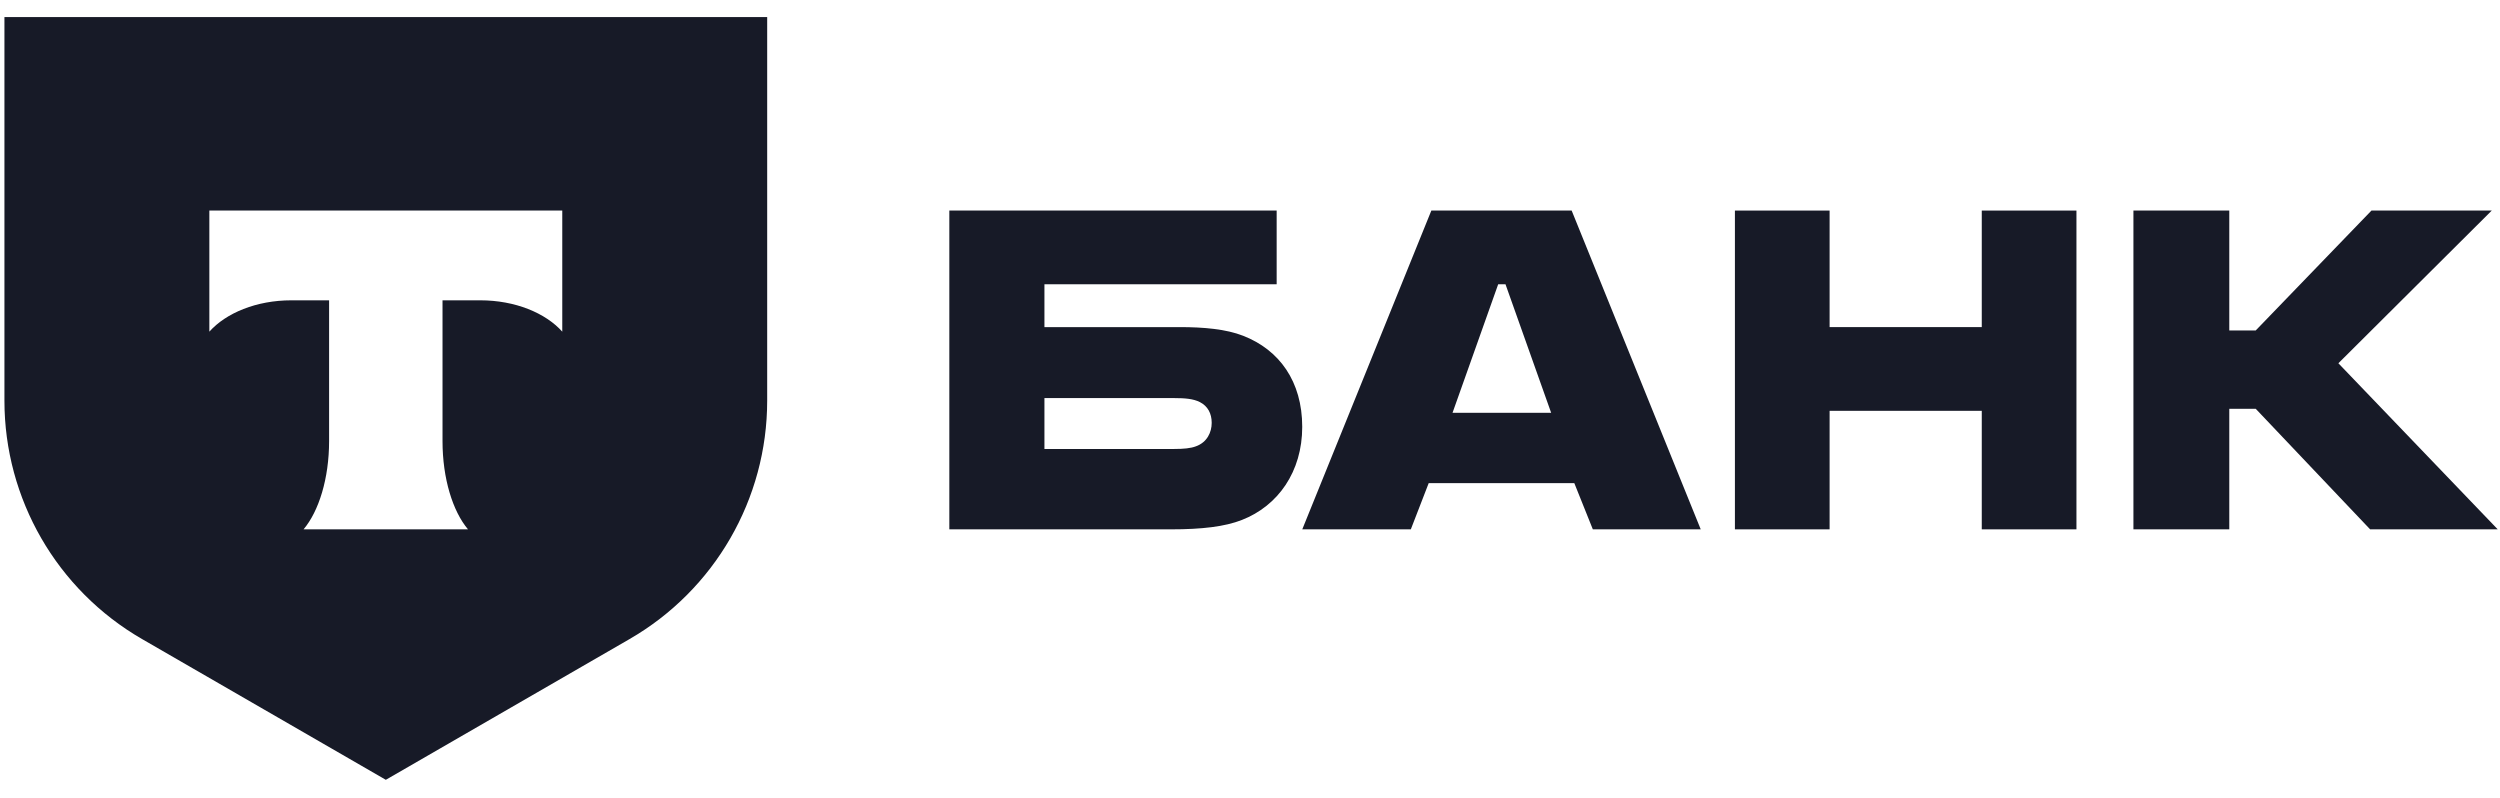
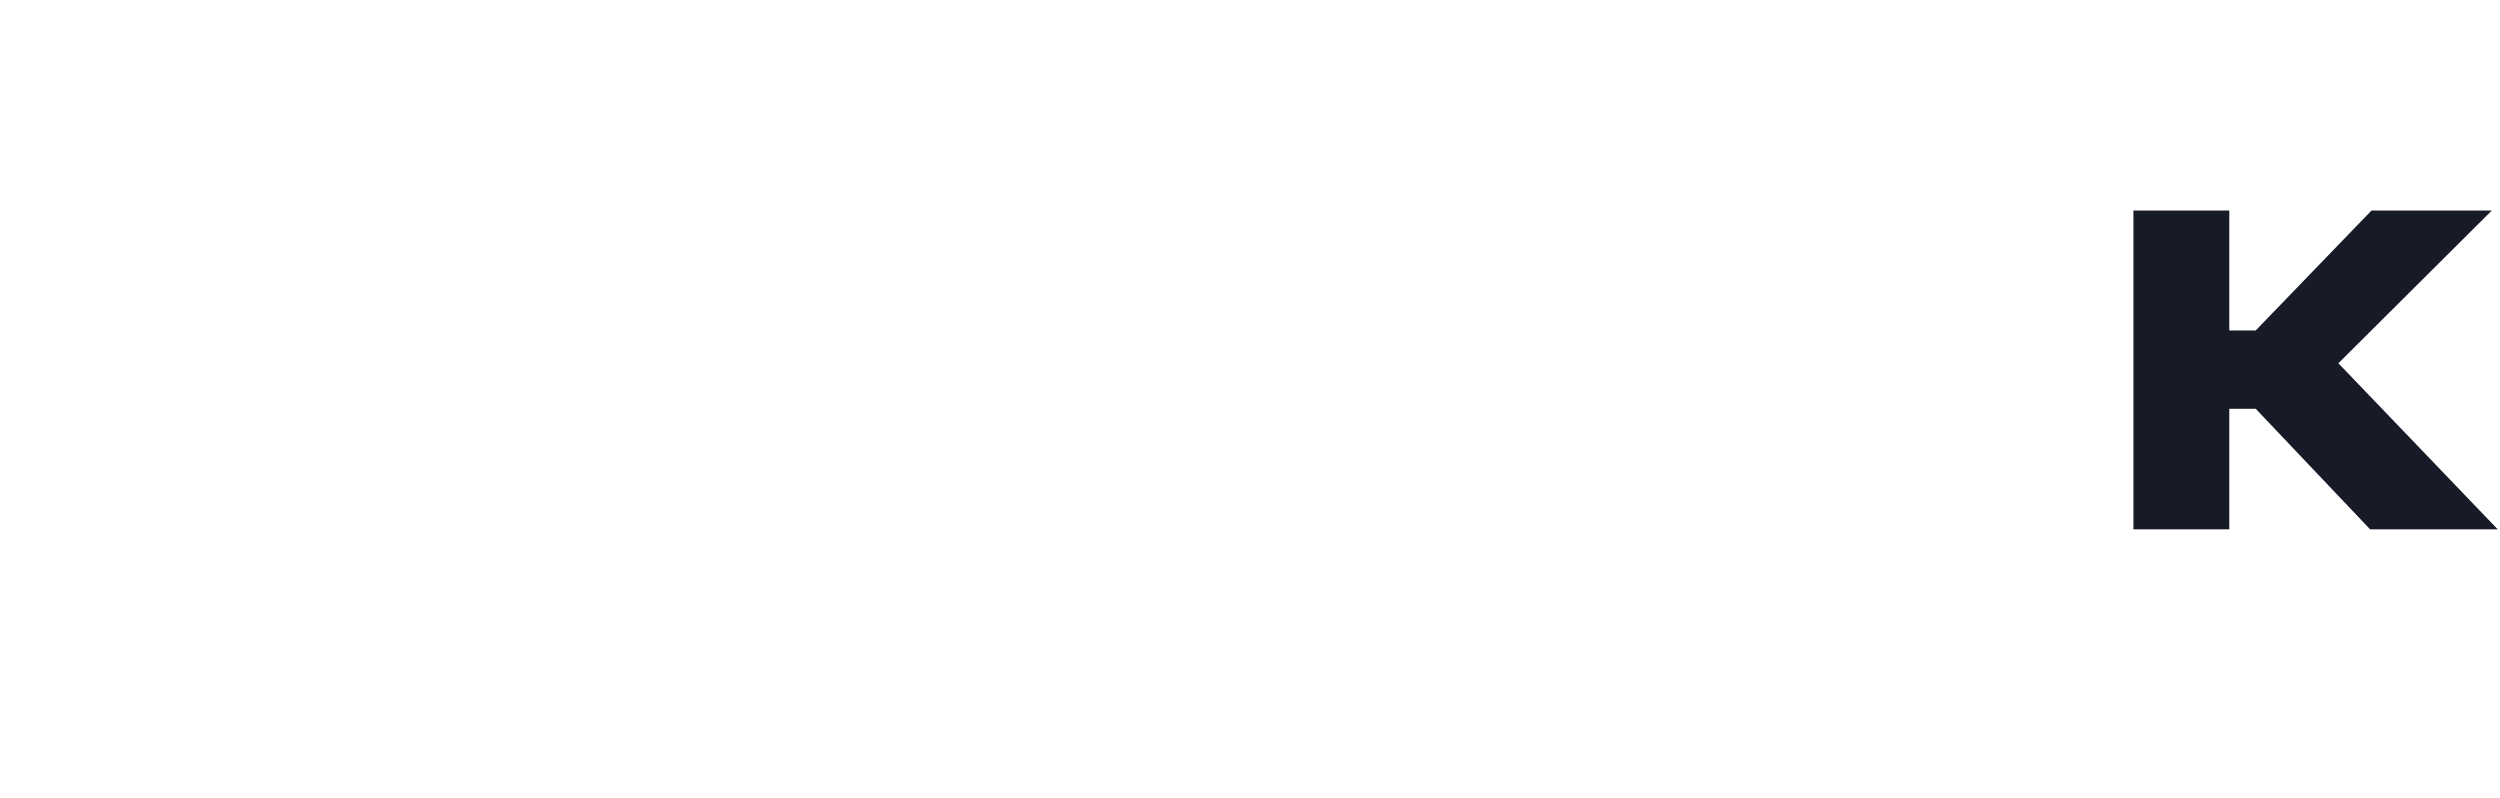
<svg xmlns="http://www.w3.org/2000/svg" width="119" height="38" viewBox="0 0 119 38" fill="none">
-   <path d="M59.176 15.984C58.364 15.665 57.303 15.57 56.148 15.57H49.715V13.53H60.769V10.023H45.188V25.197H55.742C57.209 25.197 58.302 25.069 59.114 24.75C60.831 24.081 61.986 22.455 61.986 20.32C61.986 18.152 60.894 16.654 59.176 15.984ZM56.928 21.244C56.678 21.34 56.335 21.371 55.898 21.371H49.715V18.949H55.898C56.397 18.949 56.803 18.981 57.115 19.14C57.49 19.331 57.677 19.682 57.677 20.128C57.677 20.575 57.459 21.053 56.928 21.244Z" fill="#171A27" />
-   <path d="M74.811 10.023H68.132L61.988 25.197H67.155L68.006 22.997H74.937L75.819 25.197H80.955L74.811 10.023ZM69.14 19.65L71.314 13.53H71.661L73.835 19.65H69.14Z" fill="#171A27" />
-   <path d="M87.089 19.555V25.197H82.582V10.023H87.089V15.57H94.332V10.023H98.839V25.197H94.332V19.555H87.089Z" fill="#171A27" />
  <path d="M106.114 19.459V25.197H101.551V10.023H106.114V15.729H107.373L112.881 10.023H118.608L111.307 17.291L118.892 25.197H112.818L107.373 19.459H106.114Z" fill="#171A27" />
-   <path fill-rule="evenodd" clip-rule="evenodd" d="M36.518 0.812H0.211V19.072C0.211 23.753 2.708 28.078 6.762 30.419L18.365 37.119L29.968 30.419C34.021 28.078 36.518 23.753 36.518 19.072V0.812ZM9.965 15.787V10.023H26.764V15.787C25.967 14.897 24.519 14.295 22.863 14.295H21.064V20.999C21.064 22.779 21.552 24.338 22.277 25.197H14.449C15.175 24.338 15.665 22.778 15.665 20.995V14.295H13.866C12.21 14.295 10.761 14.897 9.965 15.787Z" fill="#171A27" />
</svg>